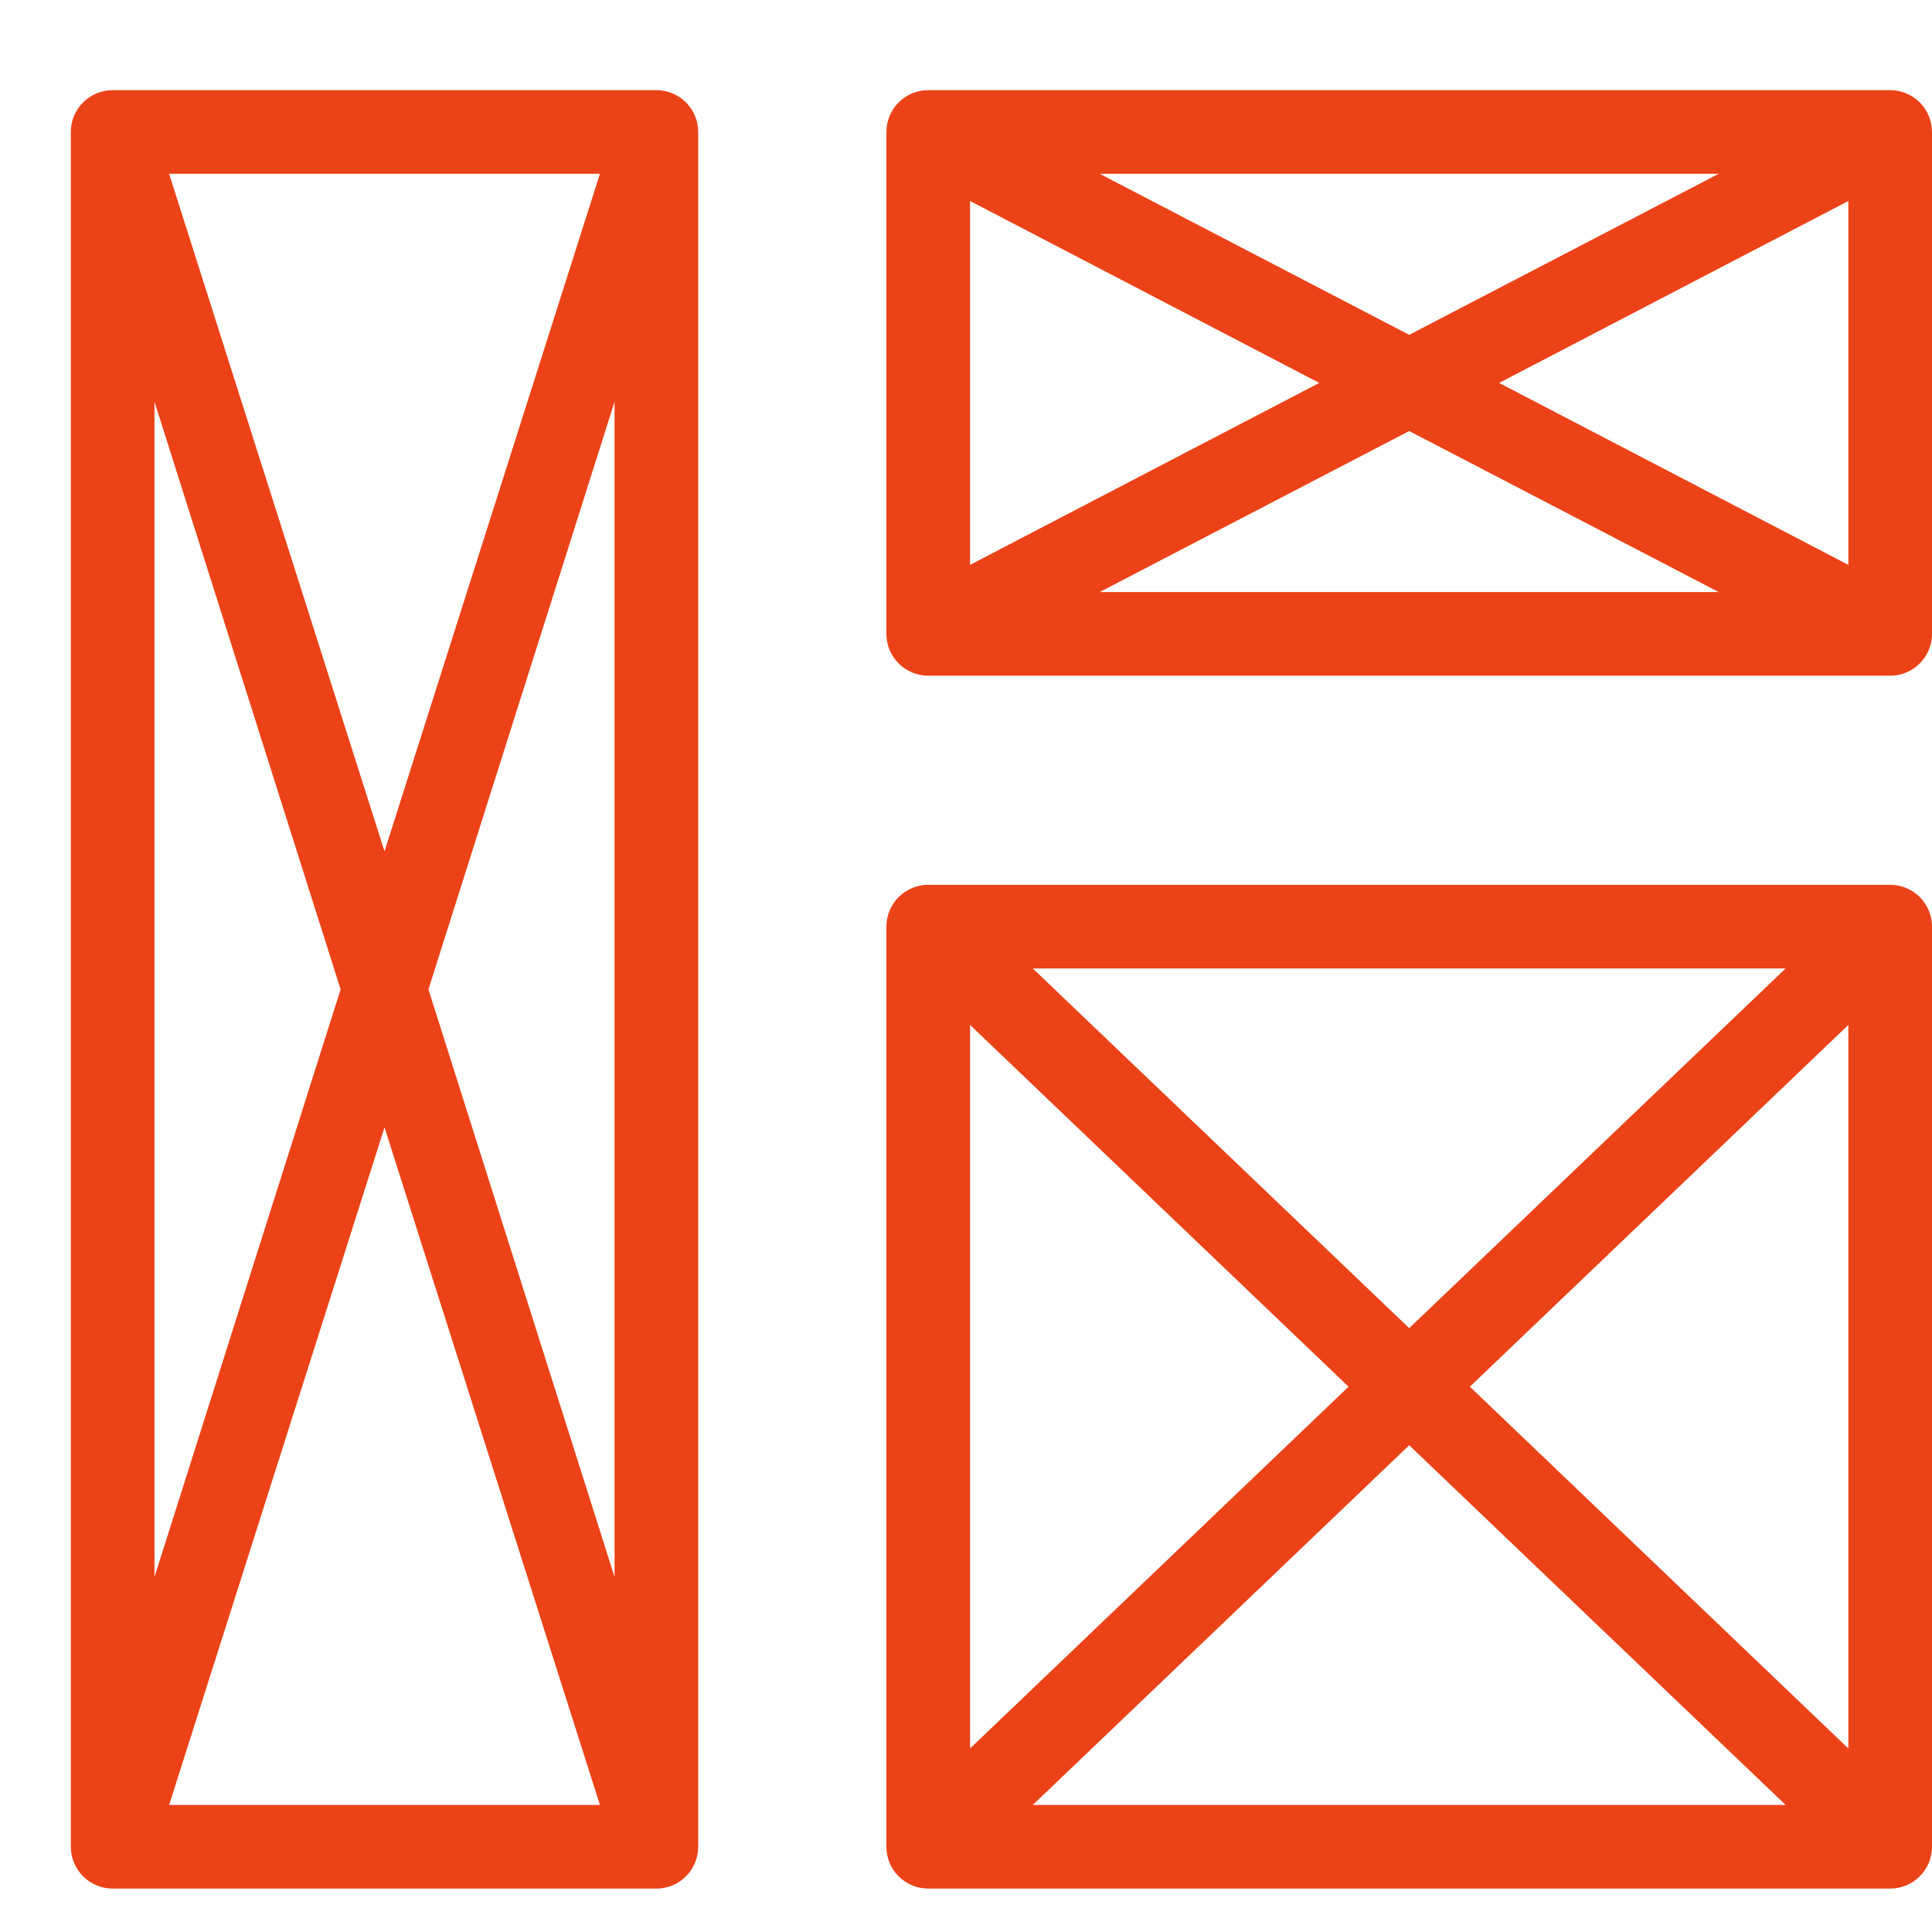
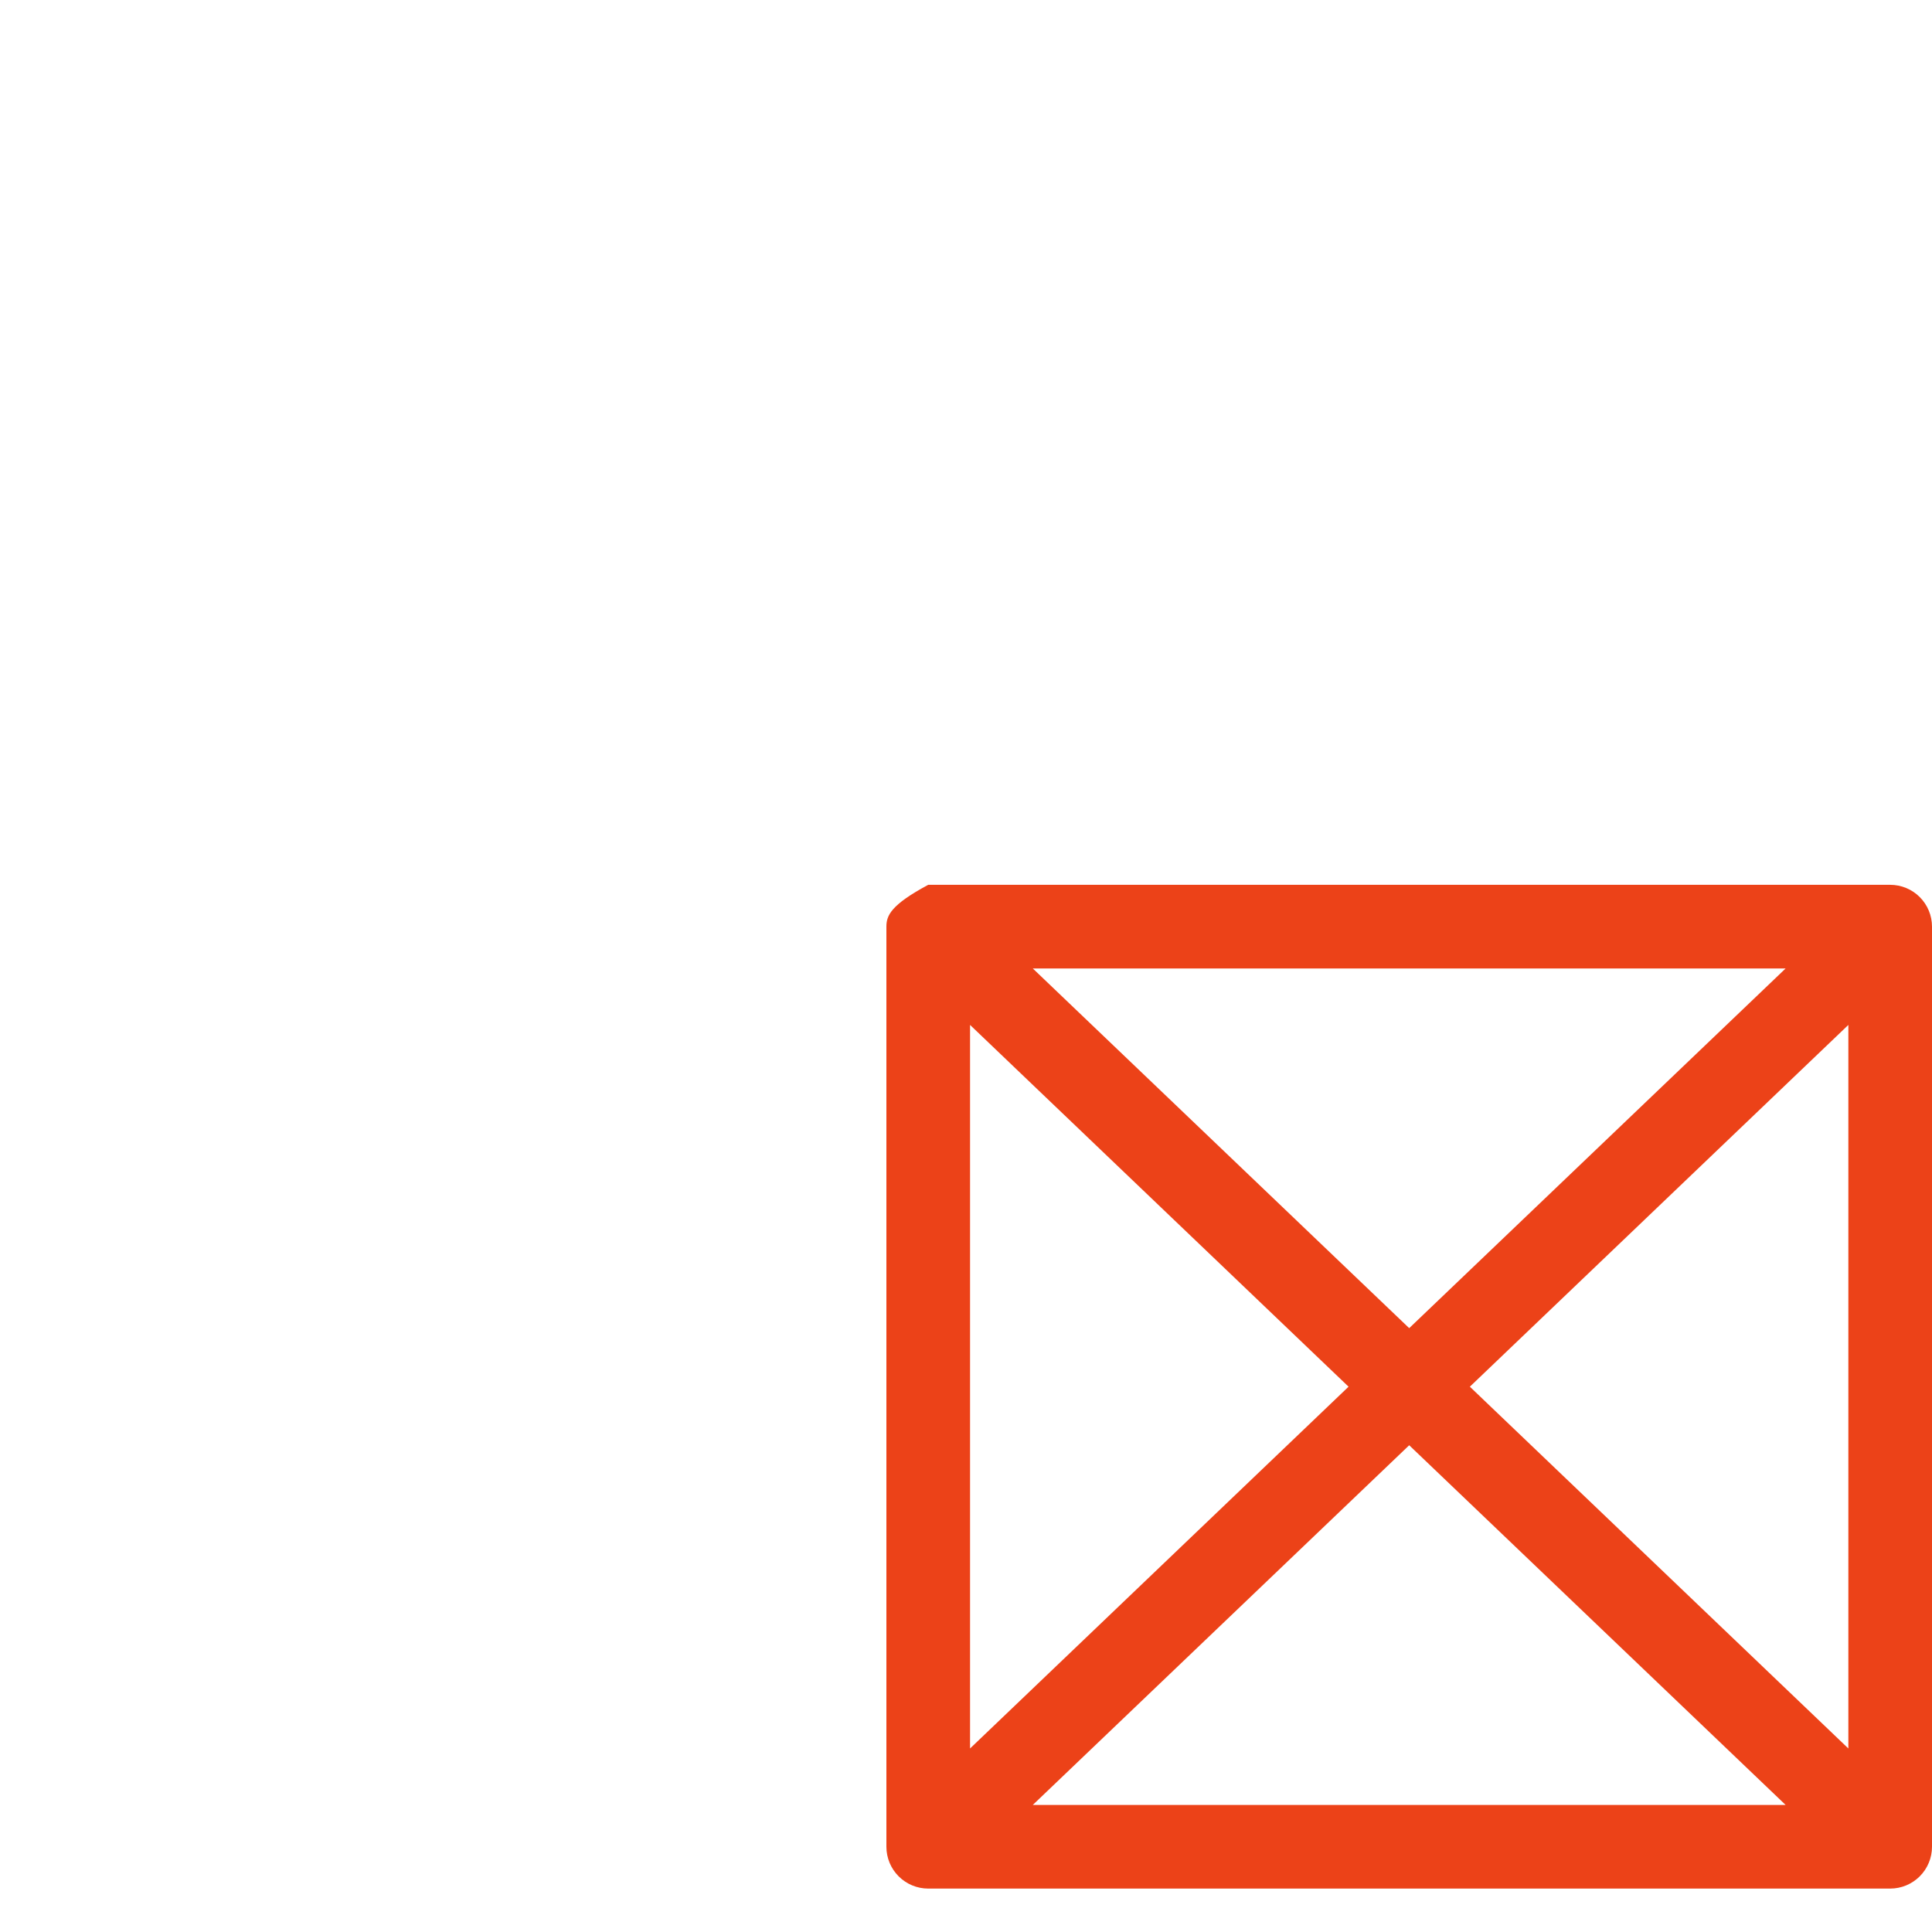
<svg xmlns="http://www.w3.org/2000/svg" width="150" height="150" viewBox="0 0 150 150" fill="none">
-   <path d="M8.747 146.629H50.961C51.822 146.629 52.648 146.287 53.257 145.678C53.866 145.069 54.208 144.243 54.208 143.382V10.247C54.208 9.386 53.866 8.56 53.257 7.951C52.648 7.342 51.822 7 50.961 7H8.747C7.886 7 7.06 7.342 6.451 7.951C5.842 8.56 5.5 9.386 5.5 10.247V143.382C5.5 144.243 5.842 145.069 6.451 145.678C7.06 146.287 7.886 146.629 8.747 146.629ZM33.264 76.815L47.714 31.192V122.438L33.264 76.815ZM46.577 140.135H13.131L29.854 87.53L46.577 140.135ZM29.854 66.099L13.131 13.494H46.577L29.854 66.099ZM26.444 76.815L11.994 122.438V31.192L26.444 76.815Z" fill="#EC4218" />
-   <path d="M146.753 68.697H72.067C71.206 68.697 70.38 69.039 69.771 69.648C69.162 70.257 68.82 71.083 68.82 71.944V143.382C68.82 144.243 69.162 145.069 69.771 145.678C70.38 146.287 71.206 146.629 72.067 146.629H146.753C147.614 146.629 148.44 146.287 149.049 145.678C149.658 145.069 150 144.243 150 143.382V71.944C150 71.083 149.658 70.257 149.049 69.648C148.44 69.039 147.614 68.697 146.753 68.697ZM104.702 107.663L75.315 135.751V79.575L104.702 107.663ZM80.186 75.191H138.635L109.41 103.117L80.186 75.191ZM109.41 112.209L138.635 140.135H80.186L109.41 112.209ZM114.119 107.663L143.506 79.575V135.751L114.119 107.663Z" fill="#EC4218" />
-   <path d="M146.753 7H72.067C71.206 7 70.38 7.342 69.771 7.951C69.162 8.56 68.82 9.386 68.82 10.247V49.214C68.82 50.075 69.162 50.901 69.771 51.51C70.38 52.119 71.206 52.461 72.067 52.461H146.753C147.614 52.461 148.44 52.119 149.049 51.51C149.658 50.901 150 50.075 150 49.214V10.247C150 9.386 149.658 8.56 149.049 7.951C148.44 7.342 147.614 7 146.753 7V7ZM102.429 29.73L75.315 43.856V15.605L102.429 29.73ZM85.381 13.494H133.439L109.41 25.996L85.381 13.494ZM109.41 33.465L133.439 45.966H85.381L109.41 33.465ZM116.392 29.73L143.506 15.605V43.856L116.392 29.73Z" fill="#EC4218" />
+   <path d="M146.753 68.697H72.067C69.162 70.257 68.82 71.083 68.82 71.944V143.382C68.82 144.243 69.162 145.069 69.771 145.678C70.38 146.287 71.206 146.629 72.067 146.629H146.753C147.614 146.629 148.44 146.287 149.049 145.678C149.658 145.069 150 144.243 150 143.382V71.944C150 71.083 149.658 70.257 149.049 69.648C148.44 69.039 147.614 68.697 146.753 68.697ZM104.702 107.663L75.315 135.751V79.575L104.702 107.663ZM80.186 75.191H138.635L109.41 103.117L80.186 75.191ZM109.41 112.209L138.635 140.135H80.186L109.41 112.209ZM114.119 107.663L143.506 79.575V135.751L114.119 107.663Z" fill="#EC4218" />
</svg>